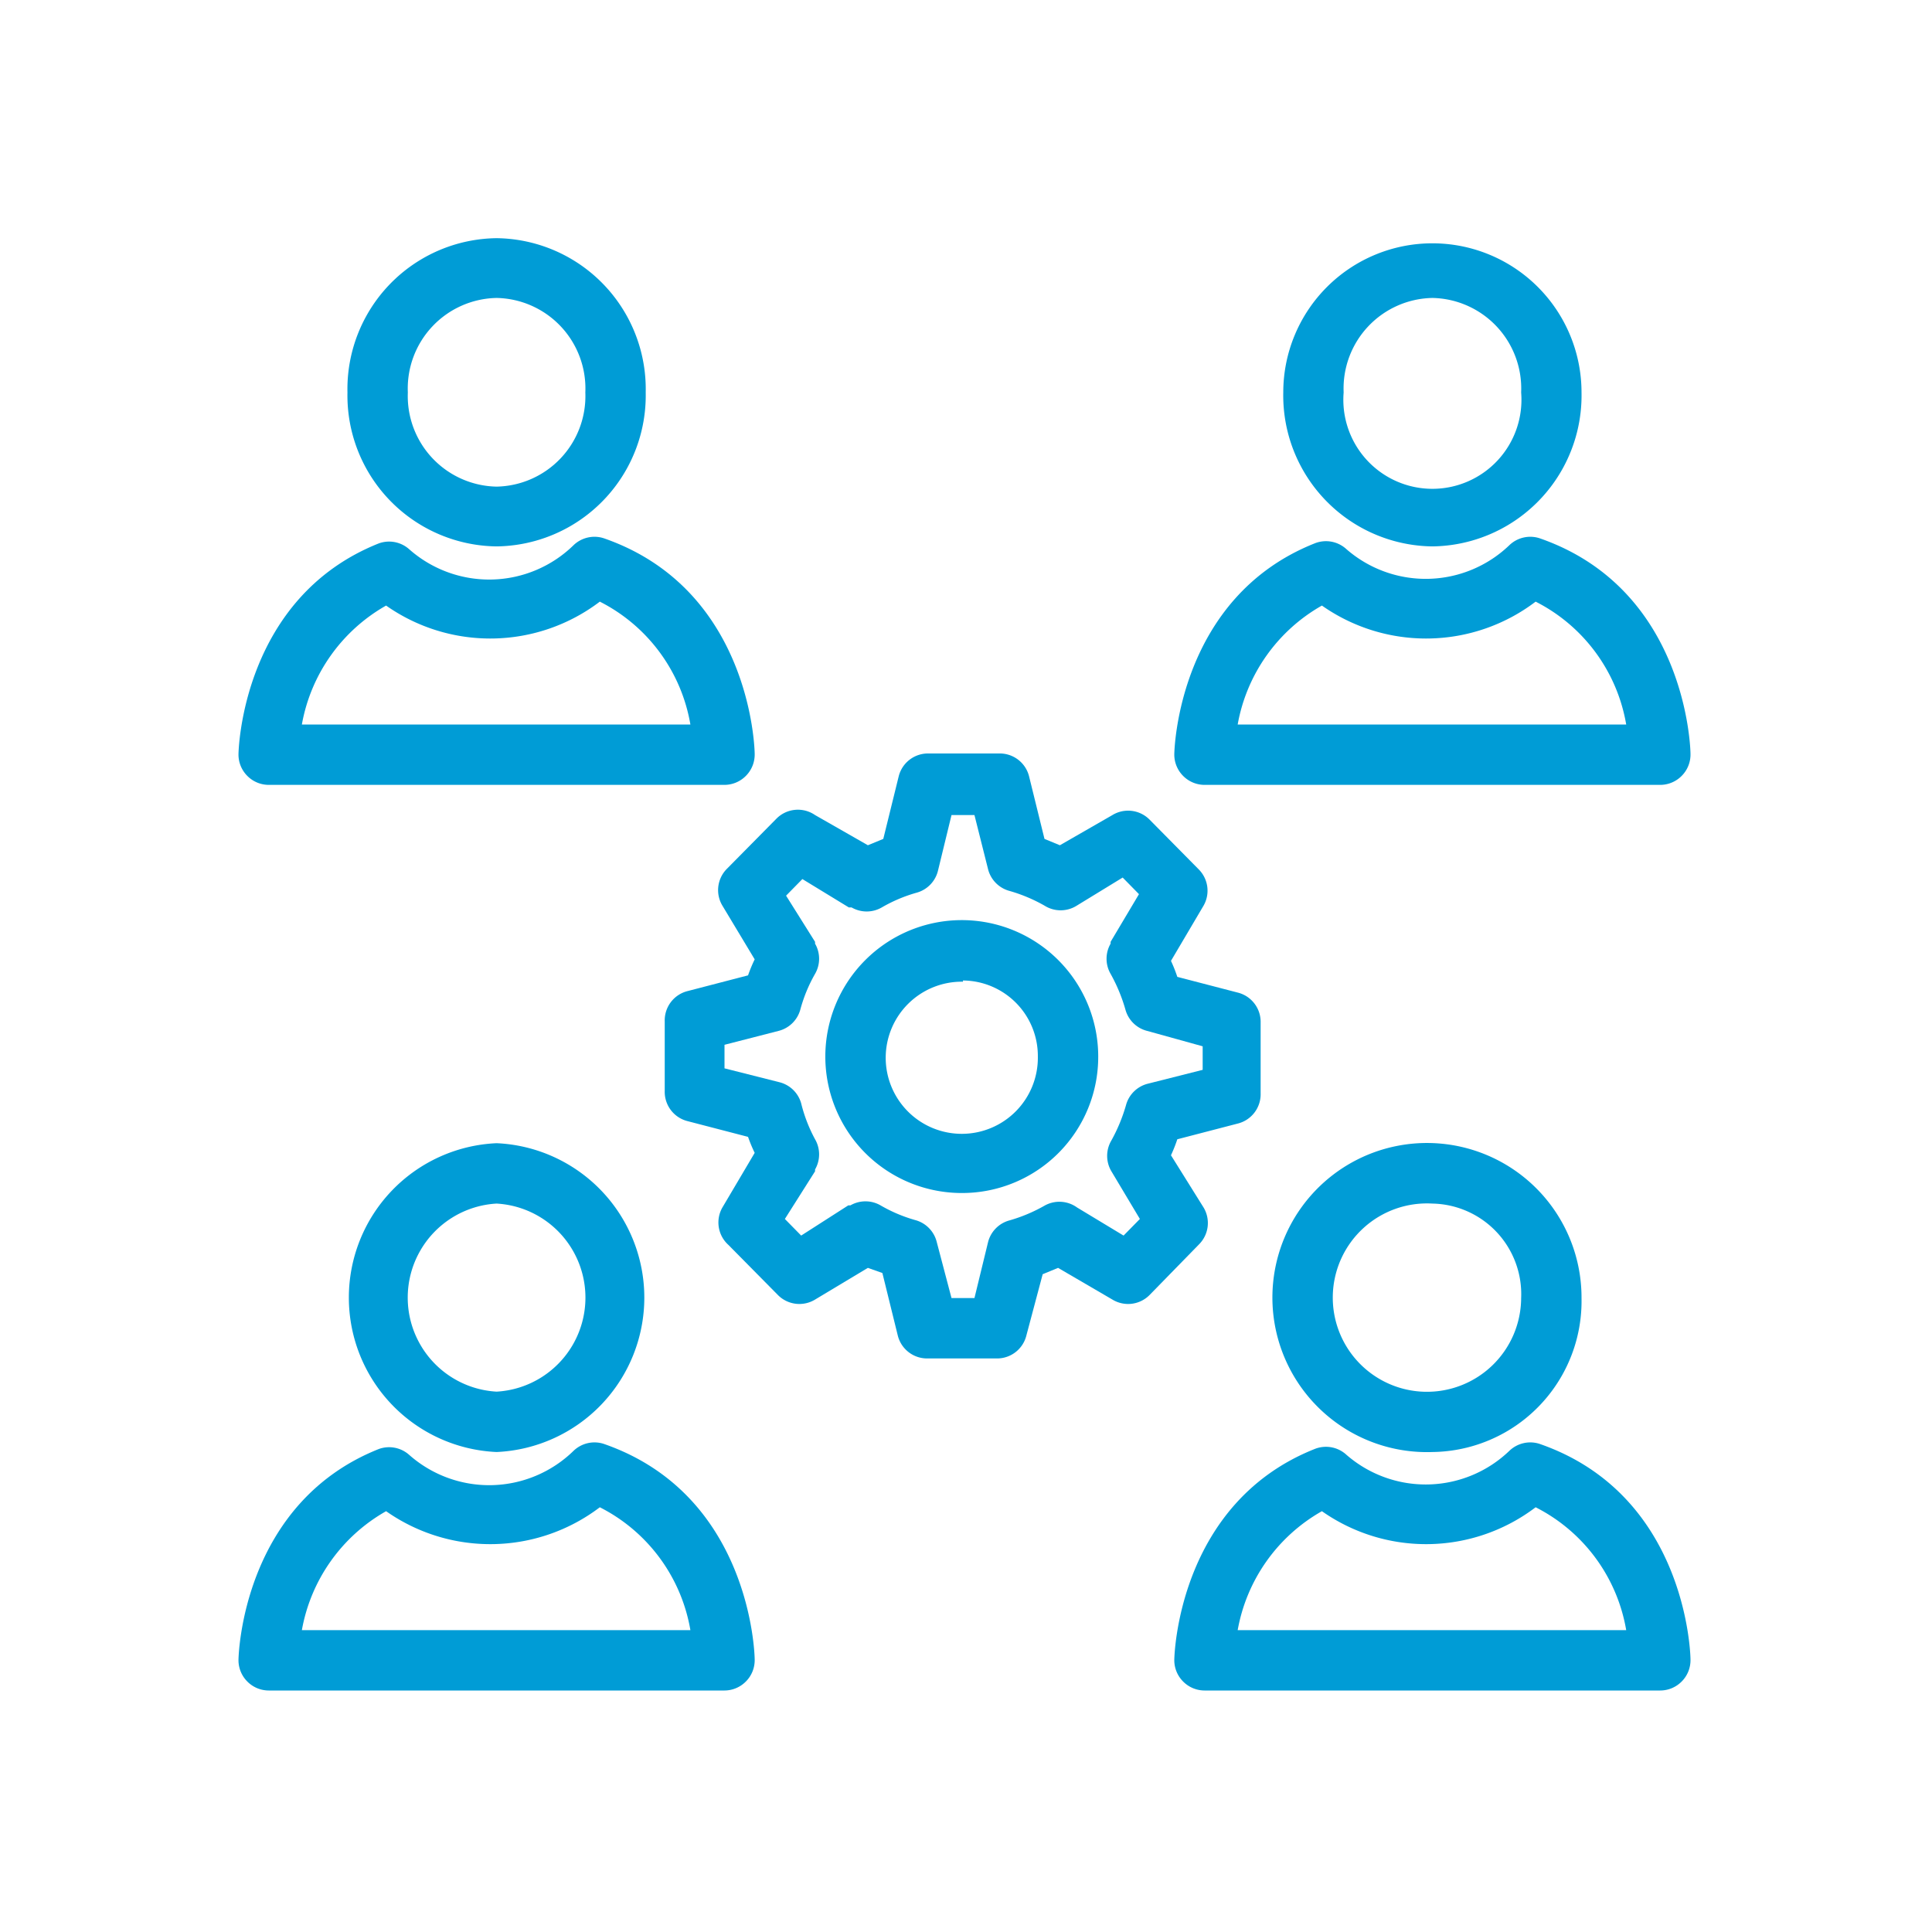
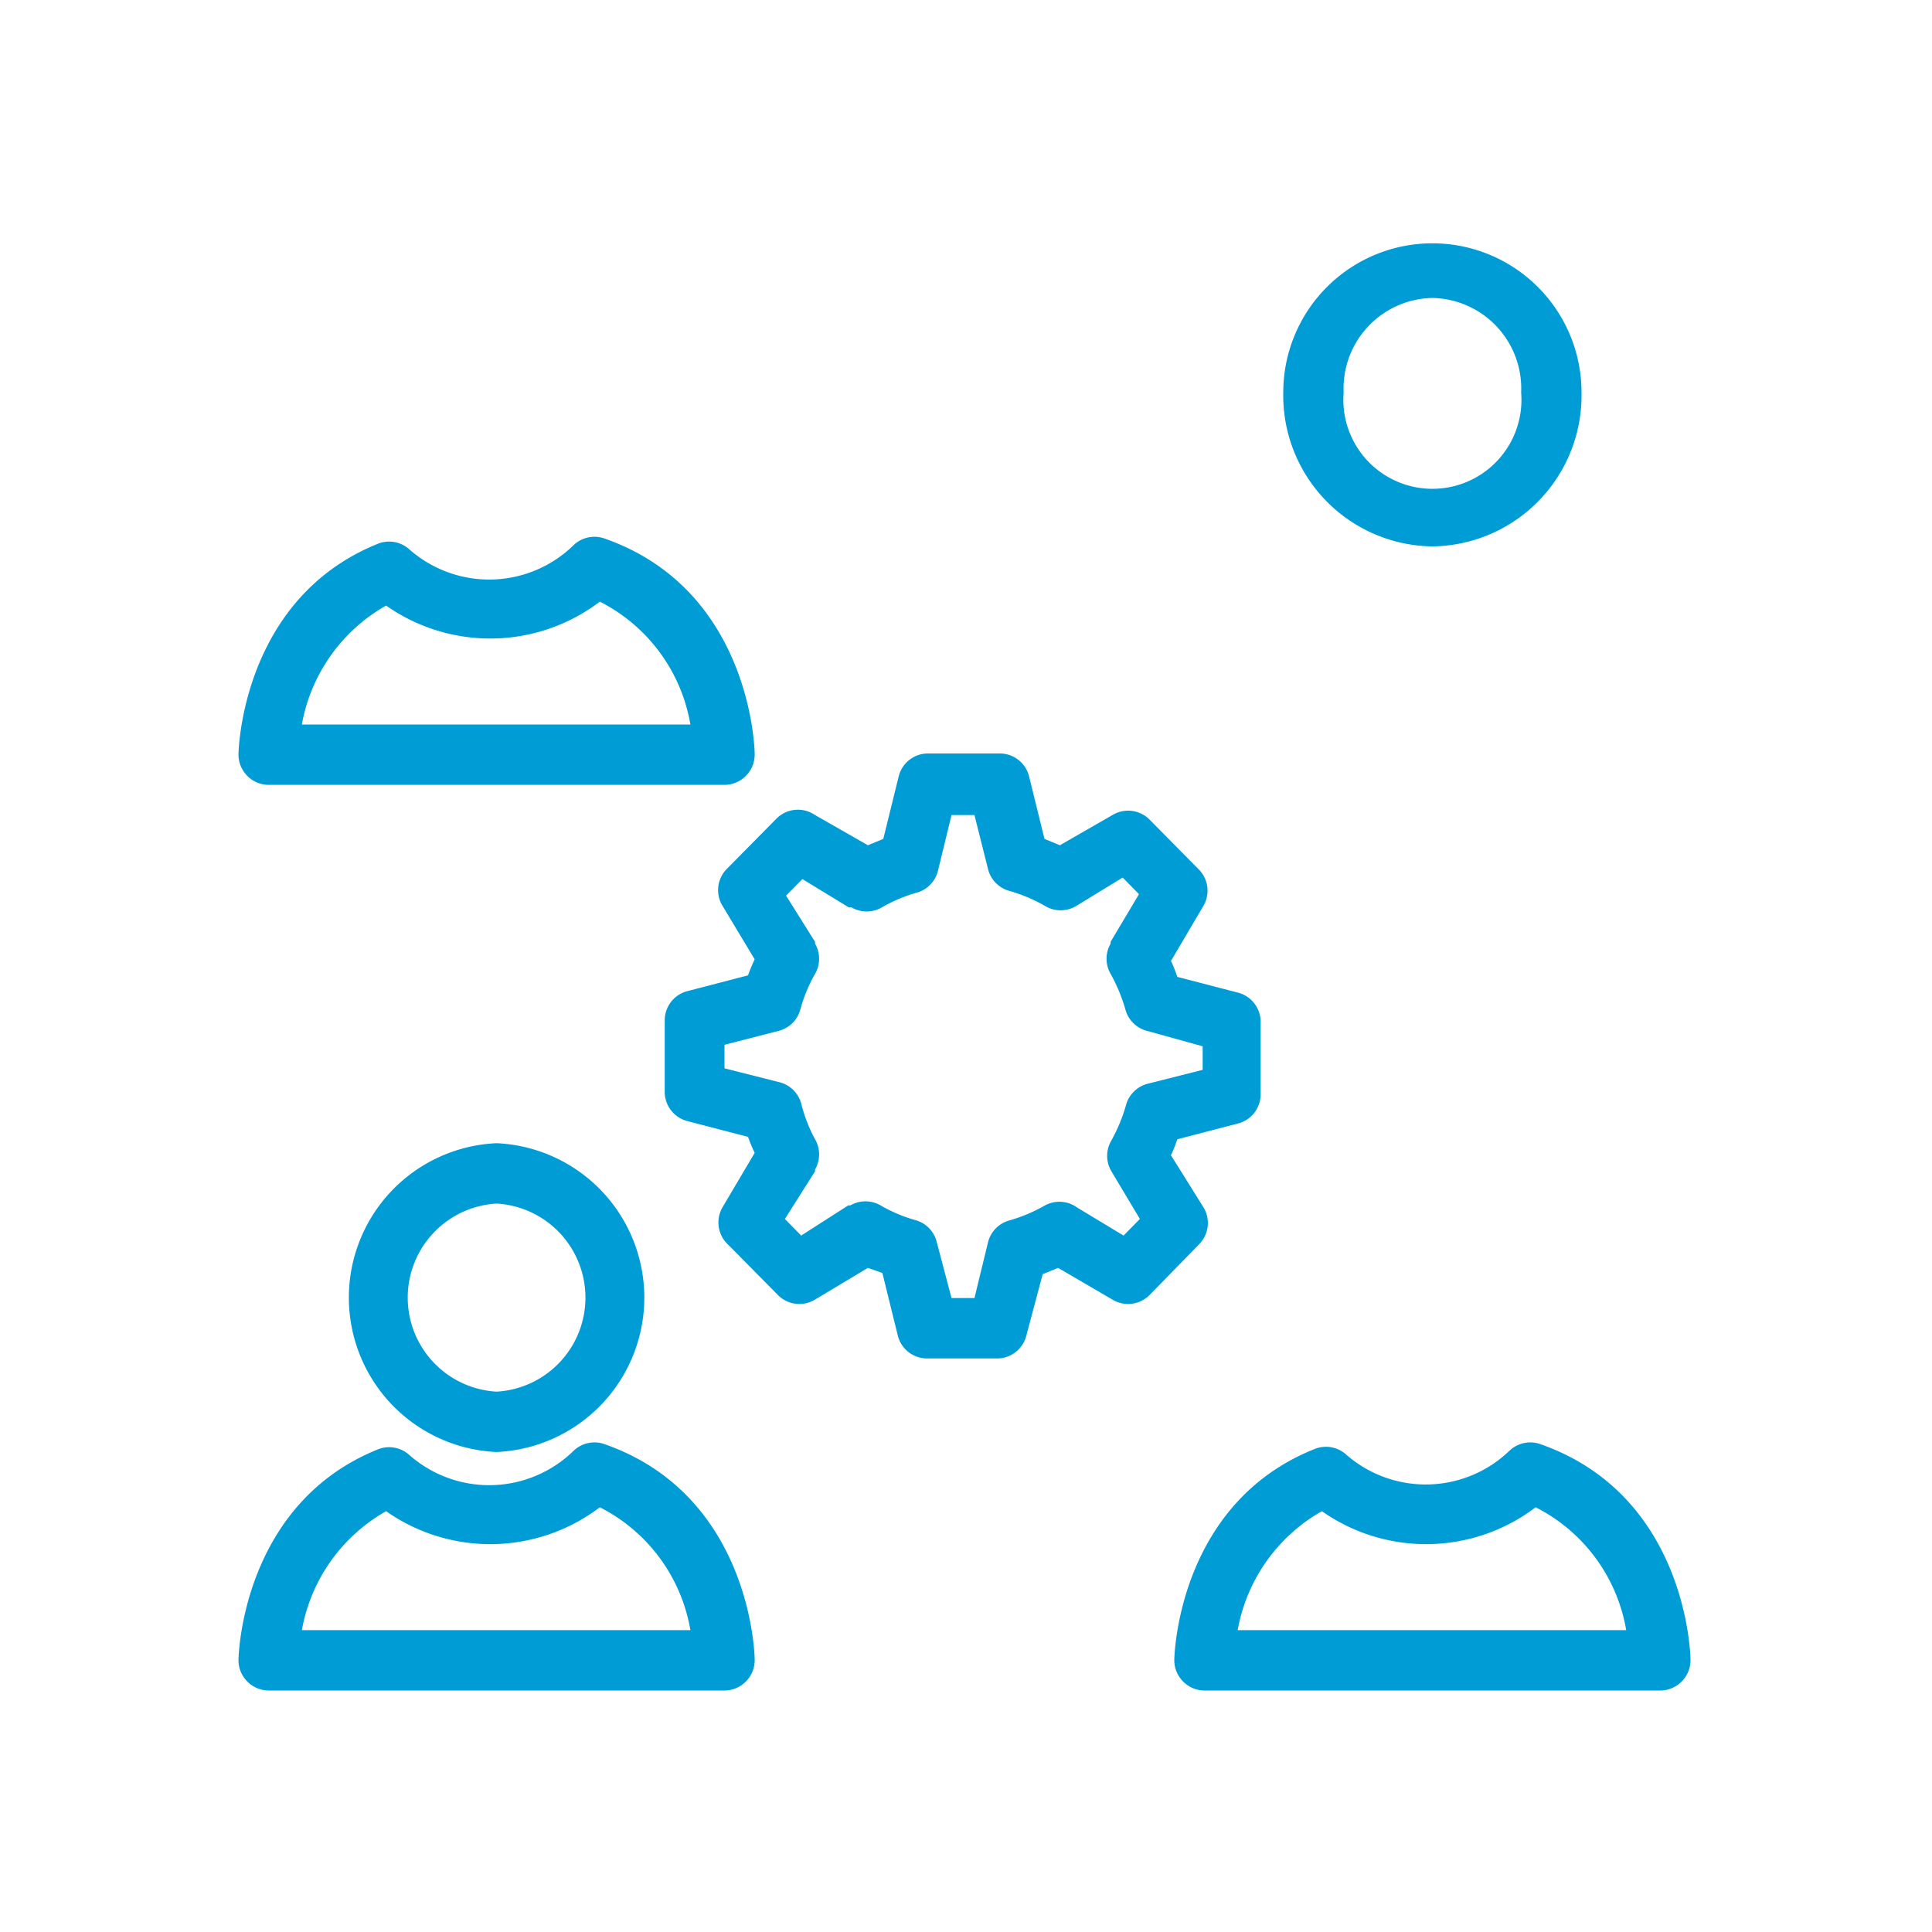
<svg xmlns="http://www.w3.org/2000/svg" viewBox="0 0 64 64">
  <defs>
    <style>.cls-1{fill:#009cd6}</style>
  </defs>
  <g id="icons_blue" data-name="icons blue">
-     <path class="cls-1" d="M47.45 48.1a5.12 5.12 0 114.94-5.1 5 5 0 01-4.94 5.1zm0-8.23A3.12 3.12 0 1050.39 43a3 3 0 00-2.94-3.13z" />
    <path class="cls-1" d="M55 56H39.9a1 1 0 01-.71-.3 1 1 0 01-.29-.7c0-.21.15-5.21 4.65-7a1 1 0 011.05.19 4 4 0 005.4-.13 1 1 0 011-.23c4.85 1.68 5 6.93 5 7.15a1 1 0 01-.29.72 1 1 0 01-.71.3zm-14-2h12.87a5.62 5.62 0 00-3-4.07 6 6 0 01-7.08.13A5.67 5.67 0 0041 54zM16.45 48.1a5.12 5.12 0 010-10.23 5.12 5.12 0 010 10.23zm0-8.23a3.12 3.12 0 000 6.23 3.12 3.12 0 000-6.23z" />
    <path class="cls-1" d="M24 56H8.9a1 1 0 01-.71-.3 1 1 0 01-.29-.7c0-.21.15-5.21 4.65-7a1 1 0 011 .19 4 4 0 005.45-.13 1 1 0 011-.23c4.85 1.68 5 6.93 5 7.15a1 1 0 01-.29.72 1 1 0 01-.71.3zm-14-2h12.87a5.62 5.62 0 00-3-4.07 6 6 0 01-7.08.13A5.67 5.67 0 0010 54zM47.45 18.1a5 5 0 01-4.94-5.1 4.94 4.94 0 119.88 0 5 5 0 01-4.94 5.1zm0-8.23A3 3 0 0044.51 13a2.95 2.95 0 105.88 0 3 3 0 00-2.94-3.13z" />
-     <path class="cls-1" d="M55 26H39.9a1 1 0 01-.71-.3 1 1 0 01-.29-.7c0-.21.15-5.21 4.65-7a1 1 0 011.05.19 4 4 0 005.4-.13 1 1 0 011-.23c4.85 1.68 5 6.93 5 7.15a1 1 0 01-.29.72 1 1 0 01-.71.3zm-14-2h12.87a5.62 5.62 0 00-3-4.07 6 6 0 01-7.08.13A5.67 5.67 0 0041 24zM16.45 18.1a5 5 0 01-4.94-5.1 5 5 0 014.94-5.11A5 5 0 0121.39 13a5 5 0 01-4.94 5.1zm0-8.23A3 3 0 0013.51 13a3 3 0 002.94 3.12A3 3 0 0019.39 13a3 3 0 00-2.94-3.13z" />
    <path class="cls-1" d="M24 26H8.9a1 1 0 01-.71-.3 1 1 0 01-.29-.7c0-.21.15-5.21 4.65-7a1 1 0 011 .19 4 4 0 005.45-.13 1 1 0 011-.23c4.85 1.68 5 6.93 5 7.15a1 1 0 01-.29.72 1 1 0 01-.71.3zm-14-2h12.87a5.62 5.62 0 00-3-4.07 6 6 0 01-7.08.13A5.67 5.67 0 0010 24zM33.06 45h-2.32a1 1 0 01-1-.76l-.51-2.07-.48-.17L27 43.05a1 1 0 01-1.23-.15l-1.64-1.66a1 1 0 01-.2-1.24L25 38.19a4.93 4.93 0 01-.22-.53l-2-.52a1 1 0 01-.76-1v-2.31a1 1 0 01.76-1l2-.52a4.93 4.93 0 01.22-.53L23.93 30a1 1 0 01.15-1.22l1.64-1.66A1 1 0 0127 27l1.75 1 .51-.21.51-2.07a1 1 0 011-.76h2.32a1 1 0 011 .76l.51 2.07.51.21 1.74-1a1 1 0 011.23.15l1.64 1.66a1 1 0 01.15 1.19l-1.08 1.83a4.87 4.87 0 01.21.53l2 .52a1 1 0 01.76 1v2.34a1 1 0 01-.76 1l-2 .52a4.87 4.87 0 01-.21.53L39.87 40a1 1 0 01-.15 1.22l-1.64 1.68a1 1 0 01-1.23.15L35.05 42l-.51.21-.54 2.03a1 1 0 01-.94.76zm-1.54-2h.76l.45-1.85a1 1 0 01.7-.72 5.26 5.26 0 001.17-.49 1 1 0 011.08.06l1.54.93.54-.55-.95-1.59a1 1 0 010-1 5.55 5.55 0 00.49-1.18 1 1 0 01.72-.71l1.82-.46v-.78L38 34.15a1 1 0 01-.72-.71 5.55 5.55 0 00-.49-1.18 1 1 0 010-1v-.06l.94-1.58-.54-.55-1.52.93a1 1 0 01-1.07 0 5.26 5.26 0 00-1.17-.49 1 1 0 01-.7-.72L32.28 27h-.76l-.45 1.85a1 1 0 01-.7.72 5 5 0 00-1.16.49 1 1 0 01-1 0h-.09l-1.54-.94-.54.55.96 1.53v.06a1 1 0 010 1 5 5 0 00-.49 1.19 1 1 0 01-.72.7l-1.79.46v.78l1.82.46a1 1 0 01.72.7 5 5 0 00.46 1.19 1 1 0 010 1v.06l-1 1.58.54.55 1.56-1h.07a1 1 0 011 0 5 5 0 001.16.49 1 1 0 01.7.72z" />
-     <path class="cls-1" d="M31.9 39.52A4.52 4.52 0 1136.38 35a4.51 4.51 0 01-4.48 4.52zm0-7A2.52 2.52 0 1034.38 35a2.5 2.5 0 00-2.48-2.52z" />
  </g>
</svg>